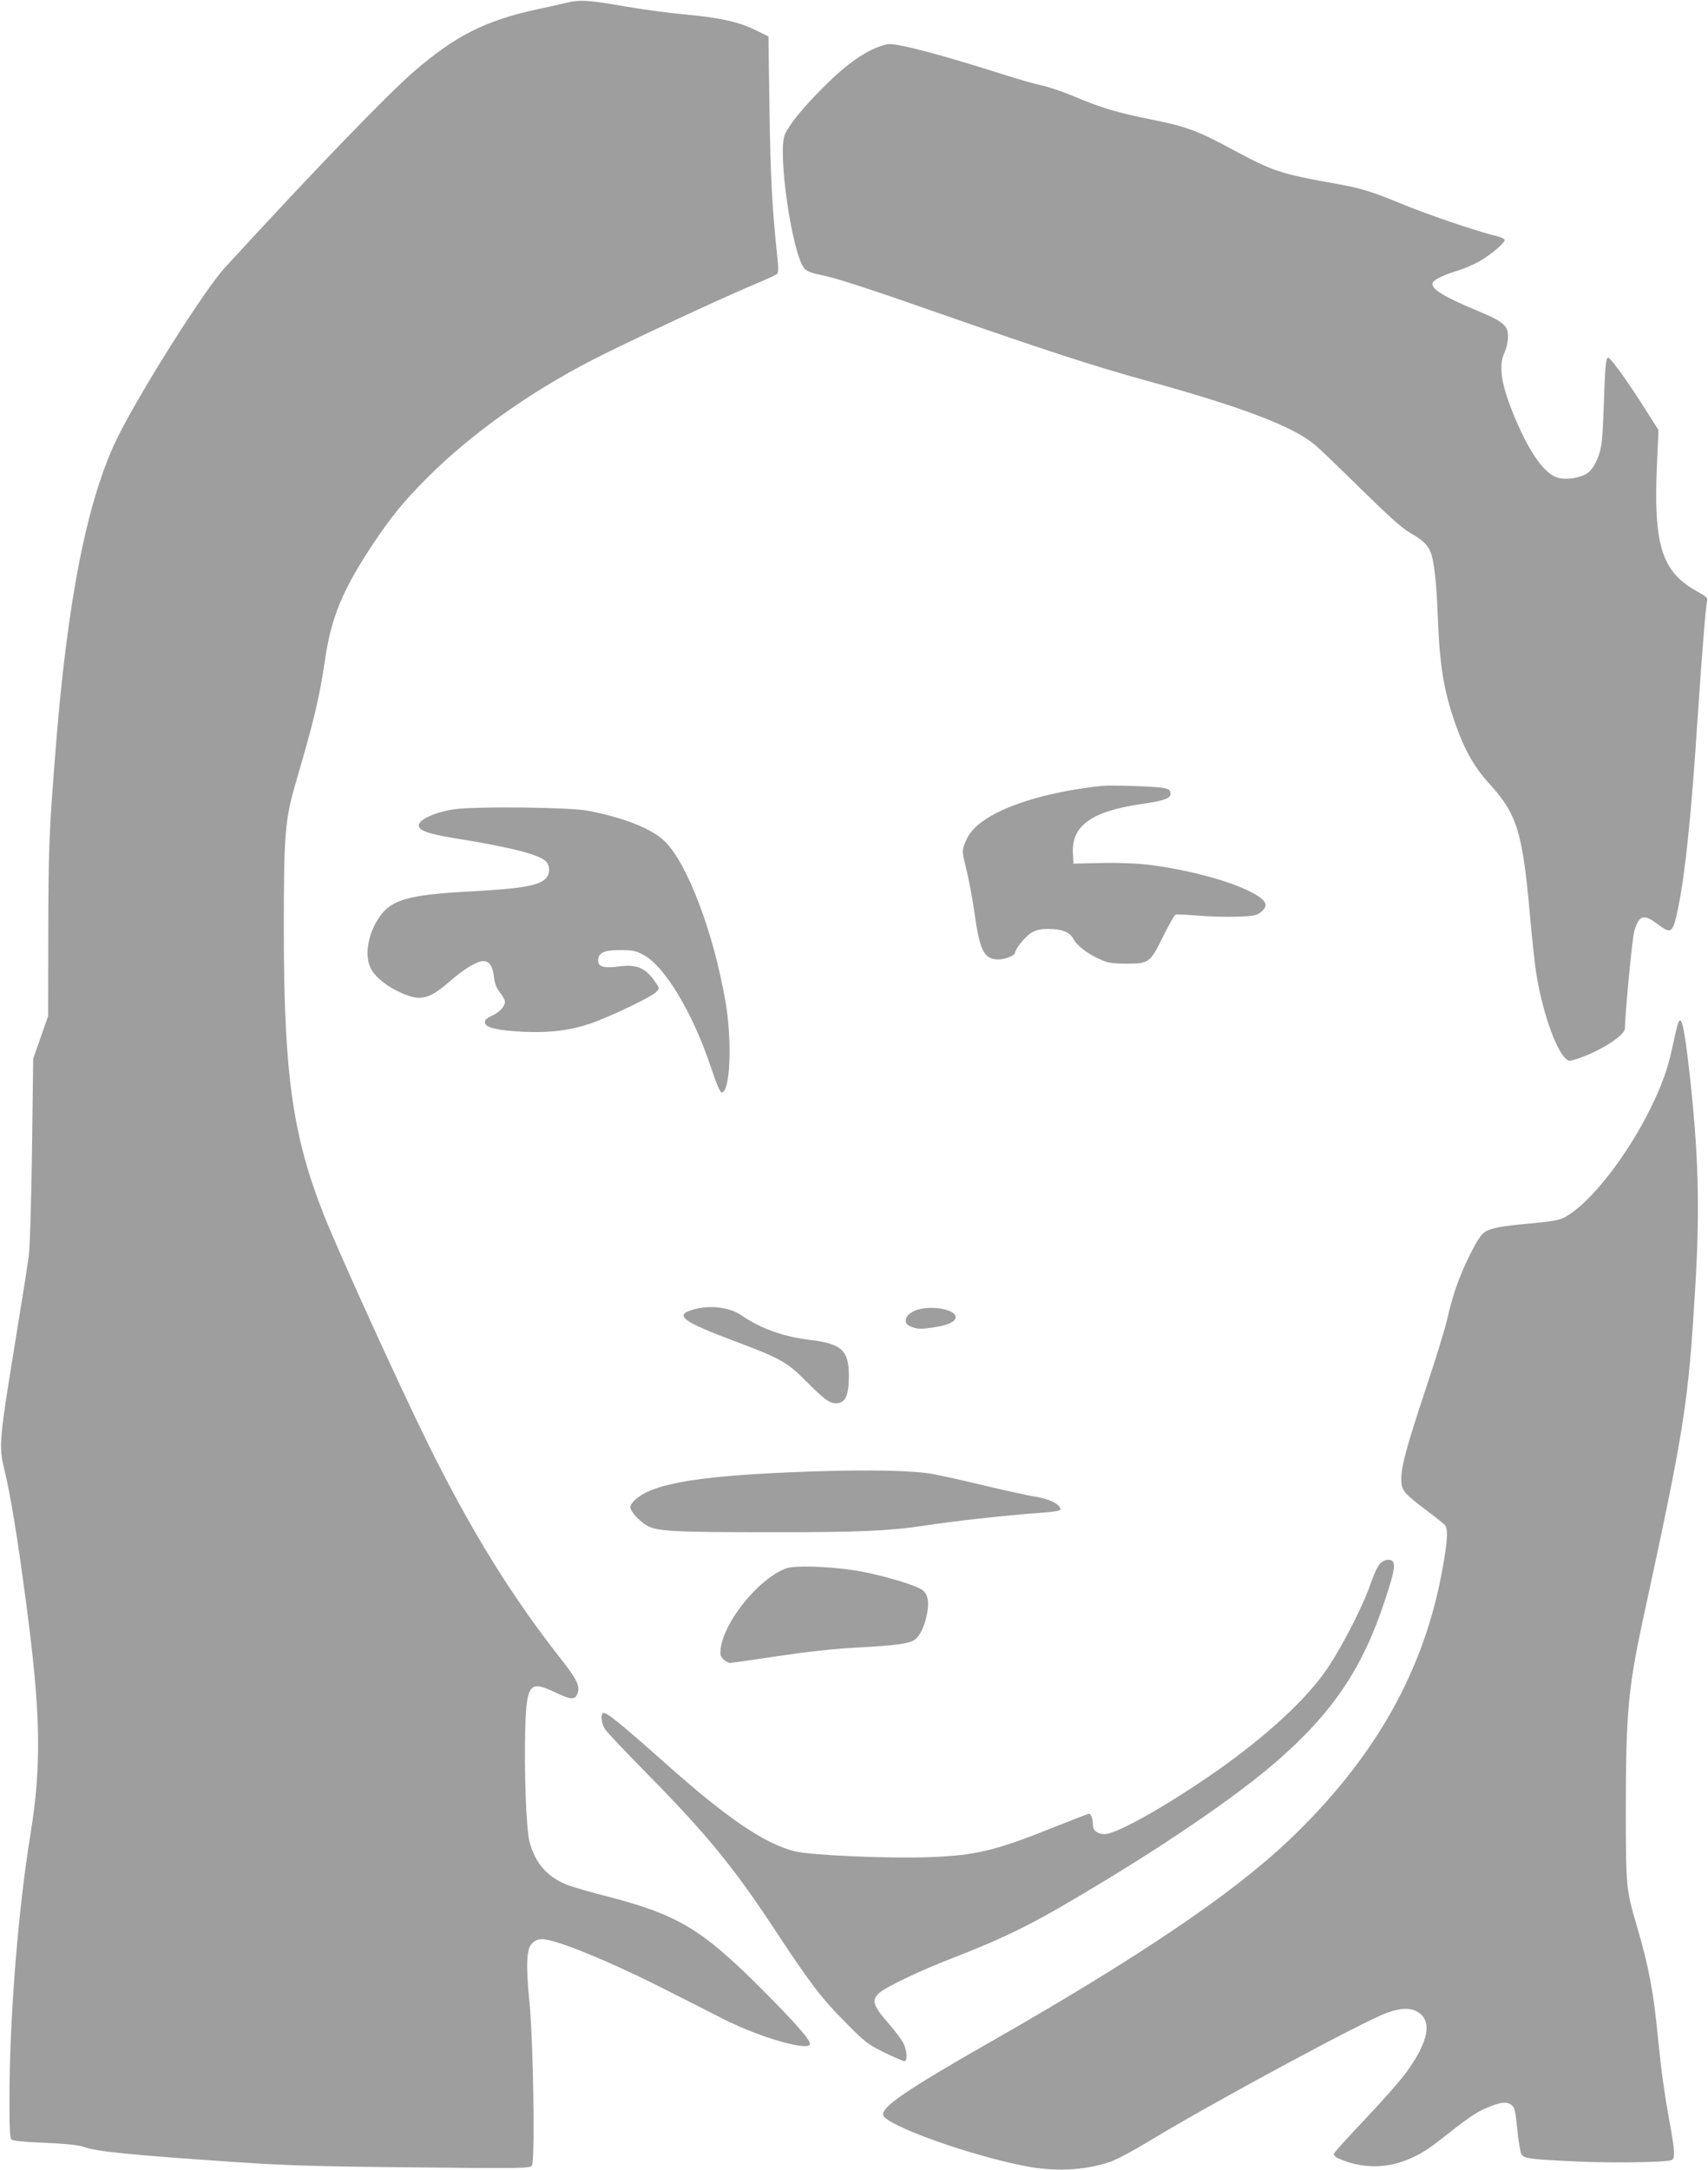
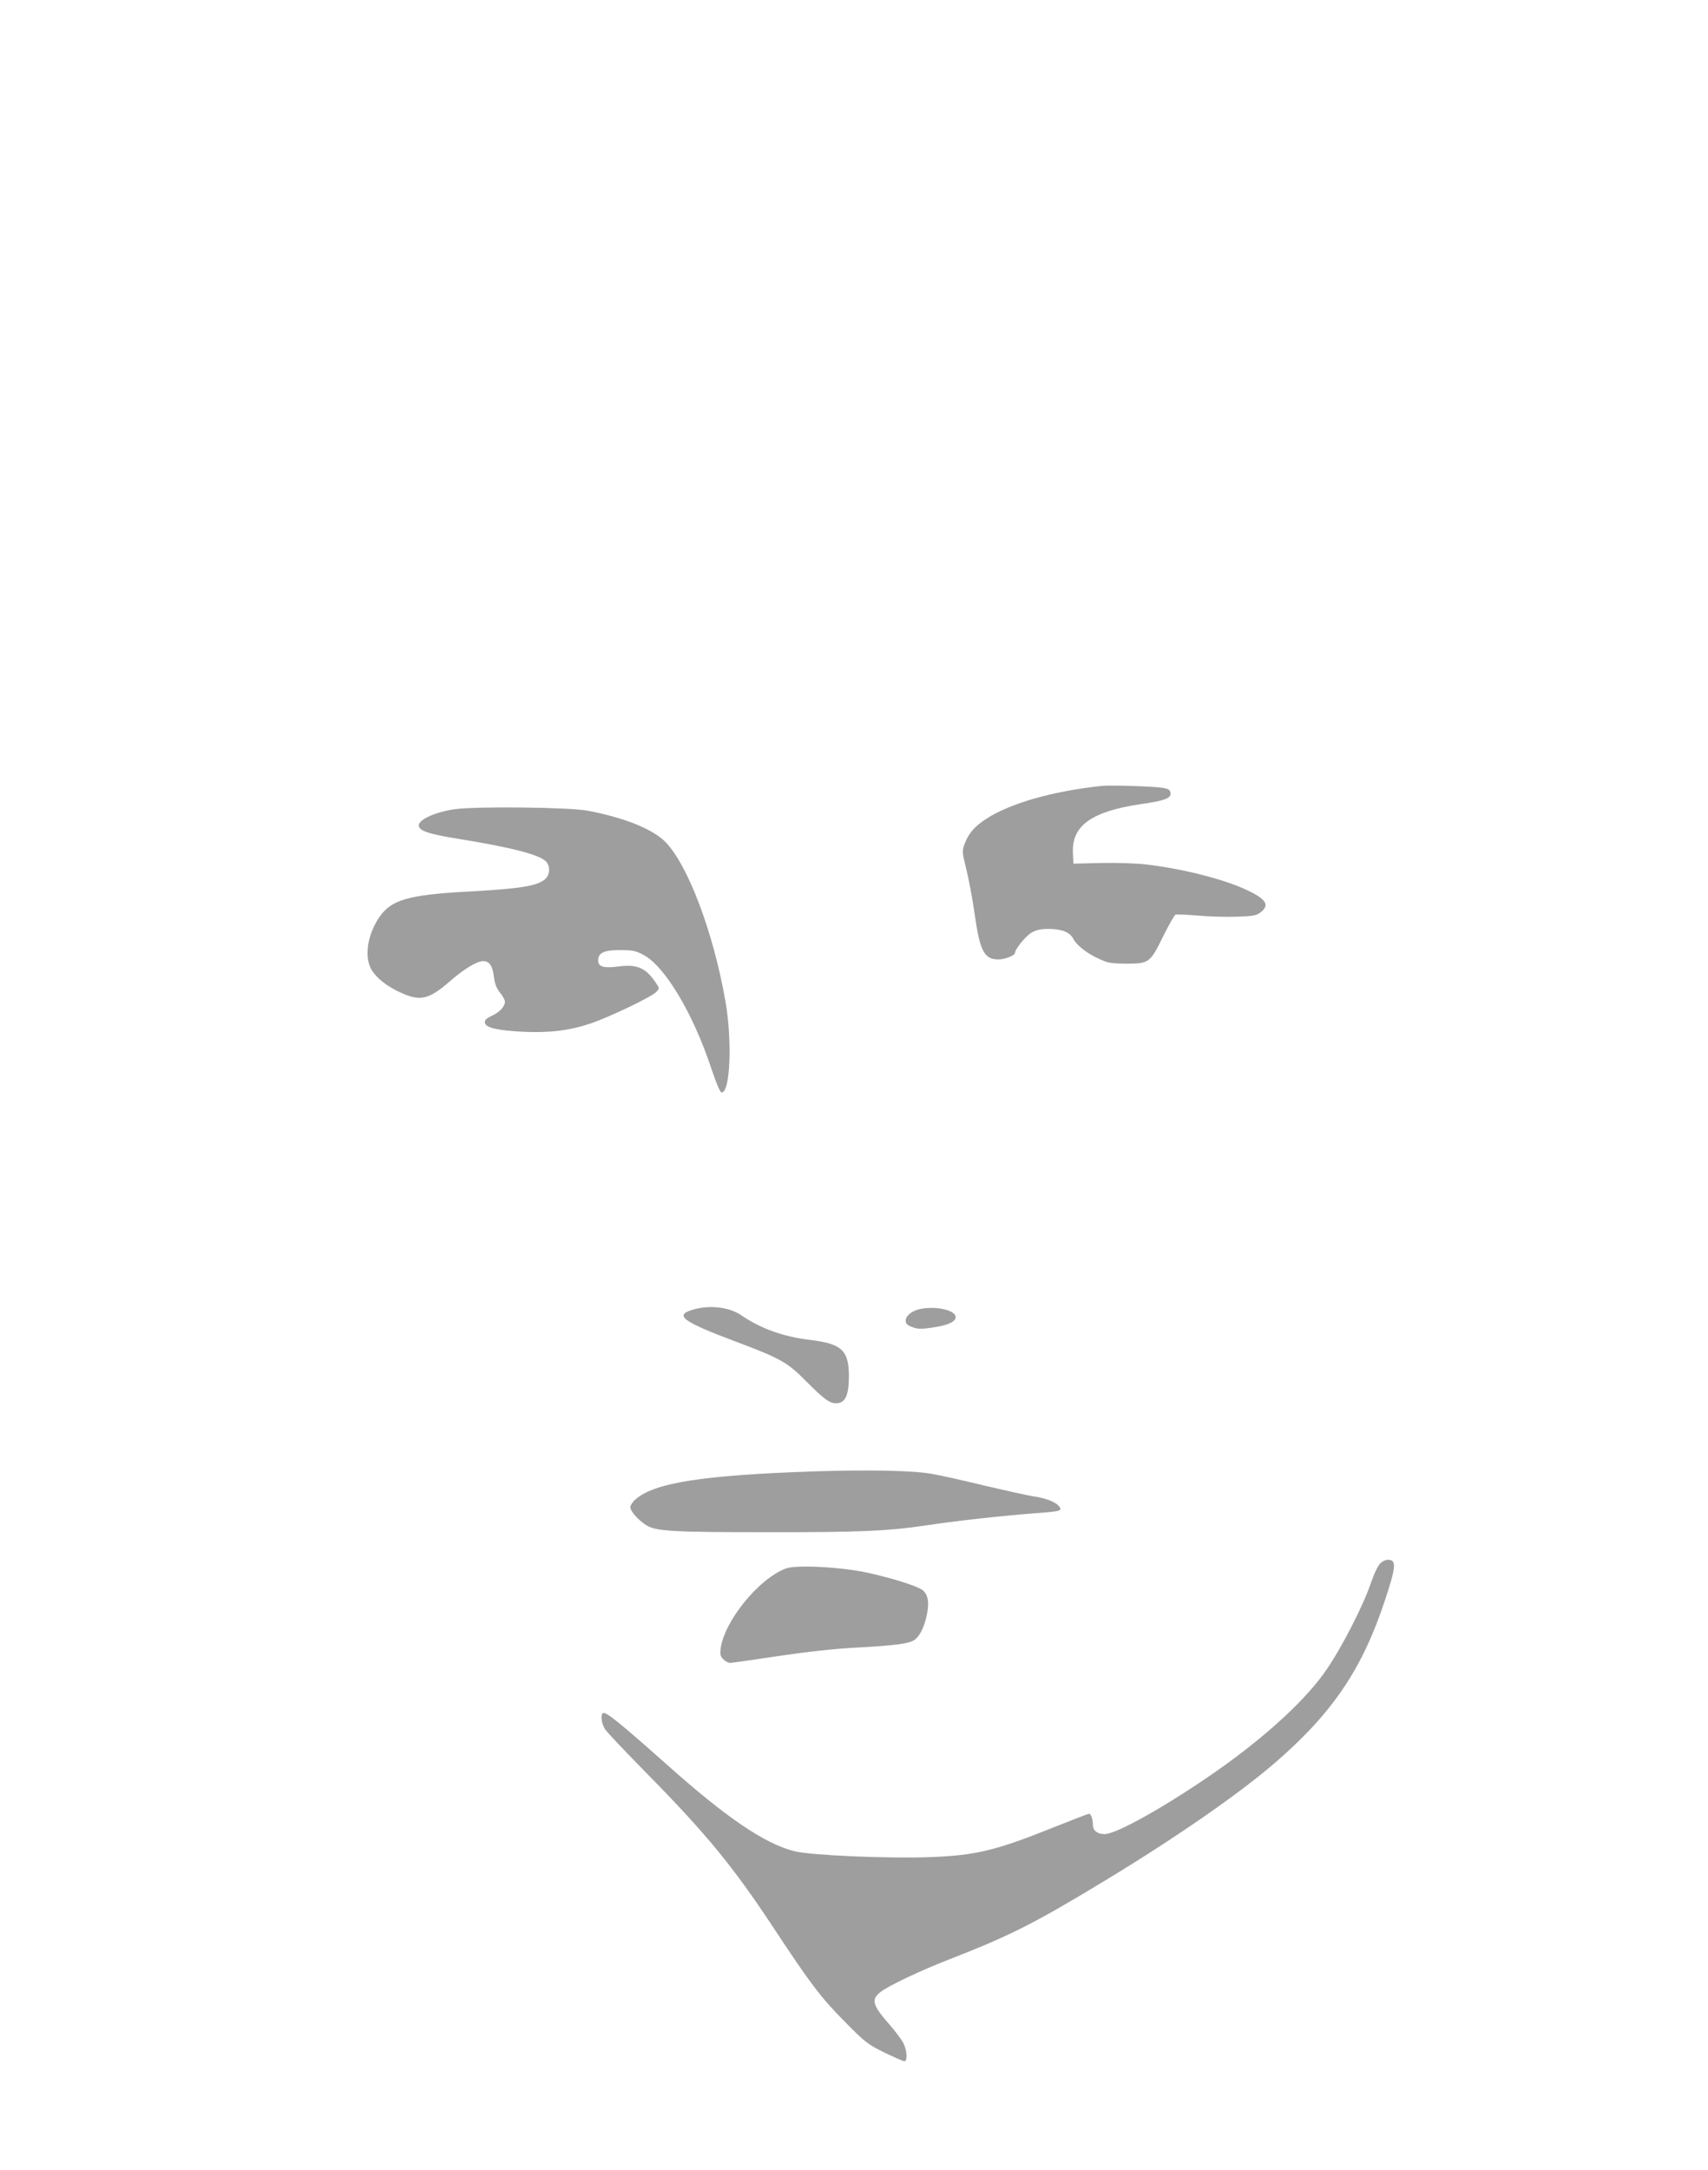
<svg xmlns="http://www.w3.org/2000/svg" version="1.0" width="1008pt" height="1280pt" viewBox="0 0 1008 1280" preserveAspectRatio="xMidYMid meet">
  <g transform="translate(0,1280) scale(0.1,-0.1)" fill="#9e9e9e" stroke="none">
-     <path d="M3345 12784 c-33 -8 -114 -26 -179 -40 -300 -65 -479 -155 -721 -364 -162 -140 -590 -584 -1119 -1160 -118 -129 -488 -713 -627 -990 -183 -365 -303 -968 -373 -1880 -36 -454 -40 -559 -41 -1040 l-1 -505 -44 -125 -44 -125 -7 -530 c-4 -291 -12 -572 -18 -623 -6 -51 -38 -255 -71 -455 -106 -651 -109 -674 -73 -822 36 -149 77 -399 127 -780 87 -655 92 -955 26 -1365 -72 -441 -121 -1052 -124 -1522 -1 -202 2 -270 11 -279 9 -9 71 -15 195 -20 119 -5 197 -13 224 -22 82 -30 263 -48 904 -92 305 -20 478 -26 1050 -31 632 -7 686 -6 699 10 19 23 9 723 -14 961 -22 224 -18 315 14 349 18 19 35 26 61 26 80 0 404 -133 730 -299 113 -57 265 -134 337 -171 219 -111 513 -195 513 -147 0 26 -93 131 -299 337 -340 339 -483 424 -888 530 -104 26 -213 58 -244 70 -118 46 -190 127 -224 255 -20 74 -32 420 -25 675 9 257 26 278 179 205 92 -44 116 -45 130 -3 15 42 -6 84 -100 203 -288 366 -529 754 -779 1260 -164 330 -520 1112 -614 1346 -188 472 -240 831 -241 1679 0 585 6 664 75 898 105 359 135 485 170 721 36 240 102 399 274 661 110 166 188 262 326 400 261 261 600 502 975 696 190 98 743 356 940 439 77 32 145 63 151 69 9 8 8 43 -2 135 -28 268 -37 443 -43 846 l-6 420 -75 37 c-102 50 -213 74 -420 93 -96 9 -254 30 -350 47 -211 37 -266 41 -345 22z" />
-     <path d="M5150 12509 c-91 -43 -188 -118 -307 -240 -108 -109 -181 -200 -210 -259 -47 -100 42 -717 116 -796 12 -13 44 -26 82 -33 101 -20 283 -79 734 -237 607 -212 895 -305 1184 -385 569 -156 876 -272 1006 -379 28 -22 151 -141 275 -263 166 -163 243 -232 291 -260 77 -44 102 -68 123 -117 19 -47 34 -181 41 -370 11 -295 34 -438 102 -635 55 -157 113 -261 203 -359 164 -180 196 -284 240 -784 11 -125 27 -271 35 -324 32 -216 114 -458 174 -512 20 -18 22 -18 73 -1 129 42 278 137 278 178 0 83 43 535 55 574 28 95 55 103 135 43 85 -64 92 -58 124 95 42 204 77 539 116 1135 25 376 47 648 55 675 5 16 -5 26 -57 55 -211 115 -261 272 -239 754 l9 199 -98 154 c-105 163 -186 273 -200 273 -13 0 -18 -62 -25 -279 -3 -107 -10 -217 -16 -245 -13 -68 -45 -132 -79 -156 -41 -29 -123 -43 -174 -29 -77 21 -162 136 -249 339 -87 204 -106 318 -68 400 12 26 21 66 21 93 0 67 -27 90 -186 156 -198 82 -272 129 -259 163 7 18 73 50 150 72 33 10 87 33 120 51 68 38 155 110 155 129 0 7 -25 18 -57 26 -88 19 -394 123 -533 180 -198 82 -255 99 -405 126 -326 58 -372 73 -604 198 -208 113 -280 140 -486 181 -204 41 -295 68 -458 137 -65 27 -150 56 -189 64 -39 8 -150 40 -247 71 -354 112 -584 173 -653 173 -18 0 -62 -14 -98 -31z" />
    <path d="M6505 8164 c-291 -31 -541 -102 -682 -193 -70 -45 -105 -85 -129 -146 -17 -46 -17 -48 10 -158 15 -62 36 -175 47 -252 31 -225 57 -275 141 -275 39 0 98 23 98 39 0 21 62 97 96 118 30 17 54 23 102 23 77 0 126 -19 146 -58 20 -39 80 -86 153 -119 51 -24 71 -27 160 -28 134 0 141 5 218 162 33 67 66 124 72 127 7 3 65 0 129 -5 65 -6 168 -9 230 -7 95 3 117 6 141 24 59 44 38 79 -82 135 -135 63 -375 124 -590 149 -55 7 -174 11 -265 9 l-165 -4 -3 63 c-8 161 110 245 399 288 142 20 182 35 177 66 -2 18 -12 24 -43 30 -52 9 -308 17 -360 12z" />
    <path d="M2683 8026 c-108 -15 -206 -58 -211 -92 -5 -33 52 -53 217 -80 324 -52 492 -95 532 -135 29 -29 25 -83 -7 -108 -50 -39 -146 -54 -457 -71 -346 -19 -448 -48 -518 -150 -65 -95 -88 -216 -55 -294 20 -48 80 -102 158 -141 133 -66 183 -57 313 56 82 72 160 119 196 119 37 0 56 -27 64 -93 5 -41 15 -67 36 -93 16 -20 29 -44 29 -53 0 -28 -30 -61 -76 -83 -35 -16 -44 -25 -42 -42 4 -29 73 -45 228 -53 154 -7 274 8 395 49 112 38 364 158 389 187 19 20 19 21 -9 61 -56 82 -110 103 -217 88 -84 -11 -118 -1 -118 35 0 46 33 62 129 62 74 0 93 -4 138 -28 125 -65 292 -343 398 -662 33 -98 55 -150 64 -150 51 0 63 306 22 540 -71 404 -220 800 -353 937 -74 76 -239 143 -457 185 -107 21 -661 27 -788 9z" />
-     <path d="M9902 6759 c-6 -19 -20 -78 -31 -131 -28 -134 -63 -231 -136 -378 -138 -276 -346 -541 -490 -625 -37 -22 -66 -28 -197 -41 -198 -18 -253 -29 -289 -55 -20 -14 -49 -60 -87 -137 -62 -125 -99 -233 -132 -378 -11 -49 -67 -232 -125 -405 -114 -344 -145 -457 -145 -535 0 -66 14 -83 143 -180 56 -42 108 -83 115 -92 18 -24 15 -92 -13 -247 -107 -608 -399 -1126 -906 -1609 -335 -319 -890 -694 -1769 -1195 -492 -281 -637 -380 -628 -428 11 -59 507 -238 841 -302 169 -33 335 -26 486 21 42 12 143 66 285 152 370 222 1226 683 1362 732 80 29 138 31 182 4 86 -53 63 -174 -68 -355 -34 -47 -143 -171 -243 -276 -100 -105 -183 -197 -185 -205 -2 -9 11 -21 35 -31 192 -81 392 -46 578 102 164 130 223 172 280 196 86 38 127 44 155 21 19 -16 24 -34 34 -142 7 -69 18 -135 24 -146 15 -28 43 -32 319 -45 207 -10 521 -6 566 7 24 7 22 54 -9 221 -32 178 -49 300 -69 498 -26 271 -54 422 -124 660 -65 219 -66 233 -66 715 1 546 15 695 101 1095 248 1144 267 1267 309 1963 28 472 19 788 -35 1269 -31 273 -48 345 -68 282z" />
    <path d="M4097 5076 c-124 -34 -77 -70 257 -195 252 -95 293 -118 401 -227 112 -113 145 -136 187 -132 48 4 67 49 68 156 0 155 -40 194 -226 217 -161 19 -295 67 -411 147 -68 46 -180 60 -276 34z" />
    <path d="M5442 5080 c-54 -8 -97 -40 -97 -71 0 -18 9 -27 39 -38 32 -12 52 -13 117 -3 92 13 139 34 139 62 0 38 -103 65 -198 50z" />
    <path d="M4813 4120 c-667 -22 -958 -68 -1065 -168 -16 -14 -28 -34 -28 -43 0 -24 46 -76 93 -106 58 -37 154 -42 722 -42 527 -1 706 7 916 38 189 29 456 58 647 73 137 10 162 14 160 27 -6 29 -65 58 -144 71 -43 6 -180 37 -304 66 -124 30 -263 61 -310 69 -110 20 -372 25 -687 15z" />
    <path d="M8147 3578 c-15 -14 -37 -60 -57 -118 -42 -125 -165 -367 -254 -499 -118 -178 -358 -400 -656 -609 -294 -205 -590 -372 -661 -372 -42 0 -69 21 -69 53 0 34 -11 67 -23 67 -5 0 -98 -36 -206 -79 -346 -139 -463 -167 -736 -177 -243 -9 -703 11 -797 35 -177 45 -403 199 -758 516 -268 238 -355 309 -371 299 -17 -10 -9 -65 13 -97 12 -18 126 -138 253 -267 344 -350 501 -541 735 -895 222 -337 285 -420 425 -561 122 -124 136 -134 235 -183 58 -28 111 -51 117 -51 20 0 16 65 -6 108 -11 20 -45 66 -76 102 -105 119 -115 151 -63 195 42 36 239 130 418 199 356 139 496 210 915 464 416 252 788 510 1000 693 339 293 516 554 650 963 62 187 66 229 24 234 -17 2 -36 -5 -52 -20z" />
    <path d="M4638 3547 c-160 -60 -362 -308 -385 -472 -4 -35 -2 -46 16 -64 11 -11 29 -21 40 -21 10 0 137 18 282 40 175 26 330 43 459 50 229 12 313 23 346 45 31 20 59 76 74 149 15 72 7 119 -25 145 -34 26 -195 76 -345 107 -155 31 -403 43 -462 21z" />
  </g>
</svg>